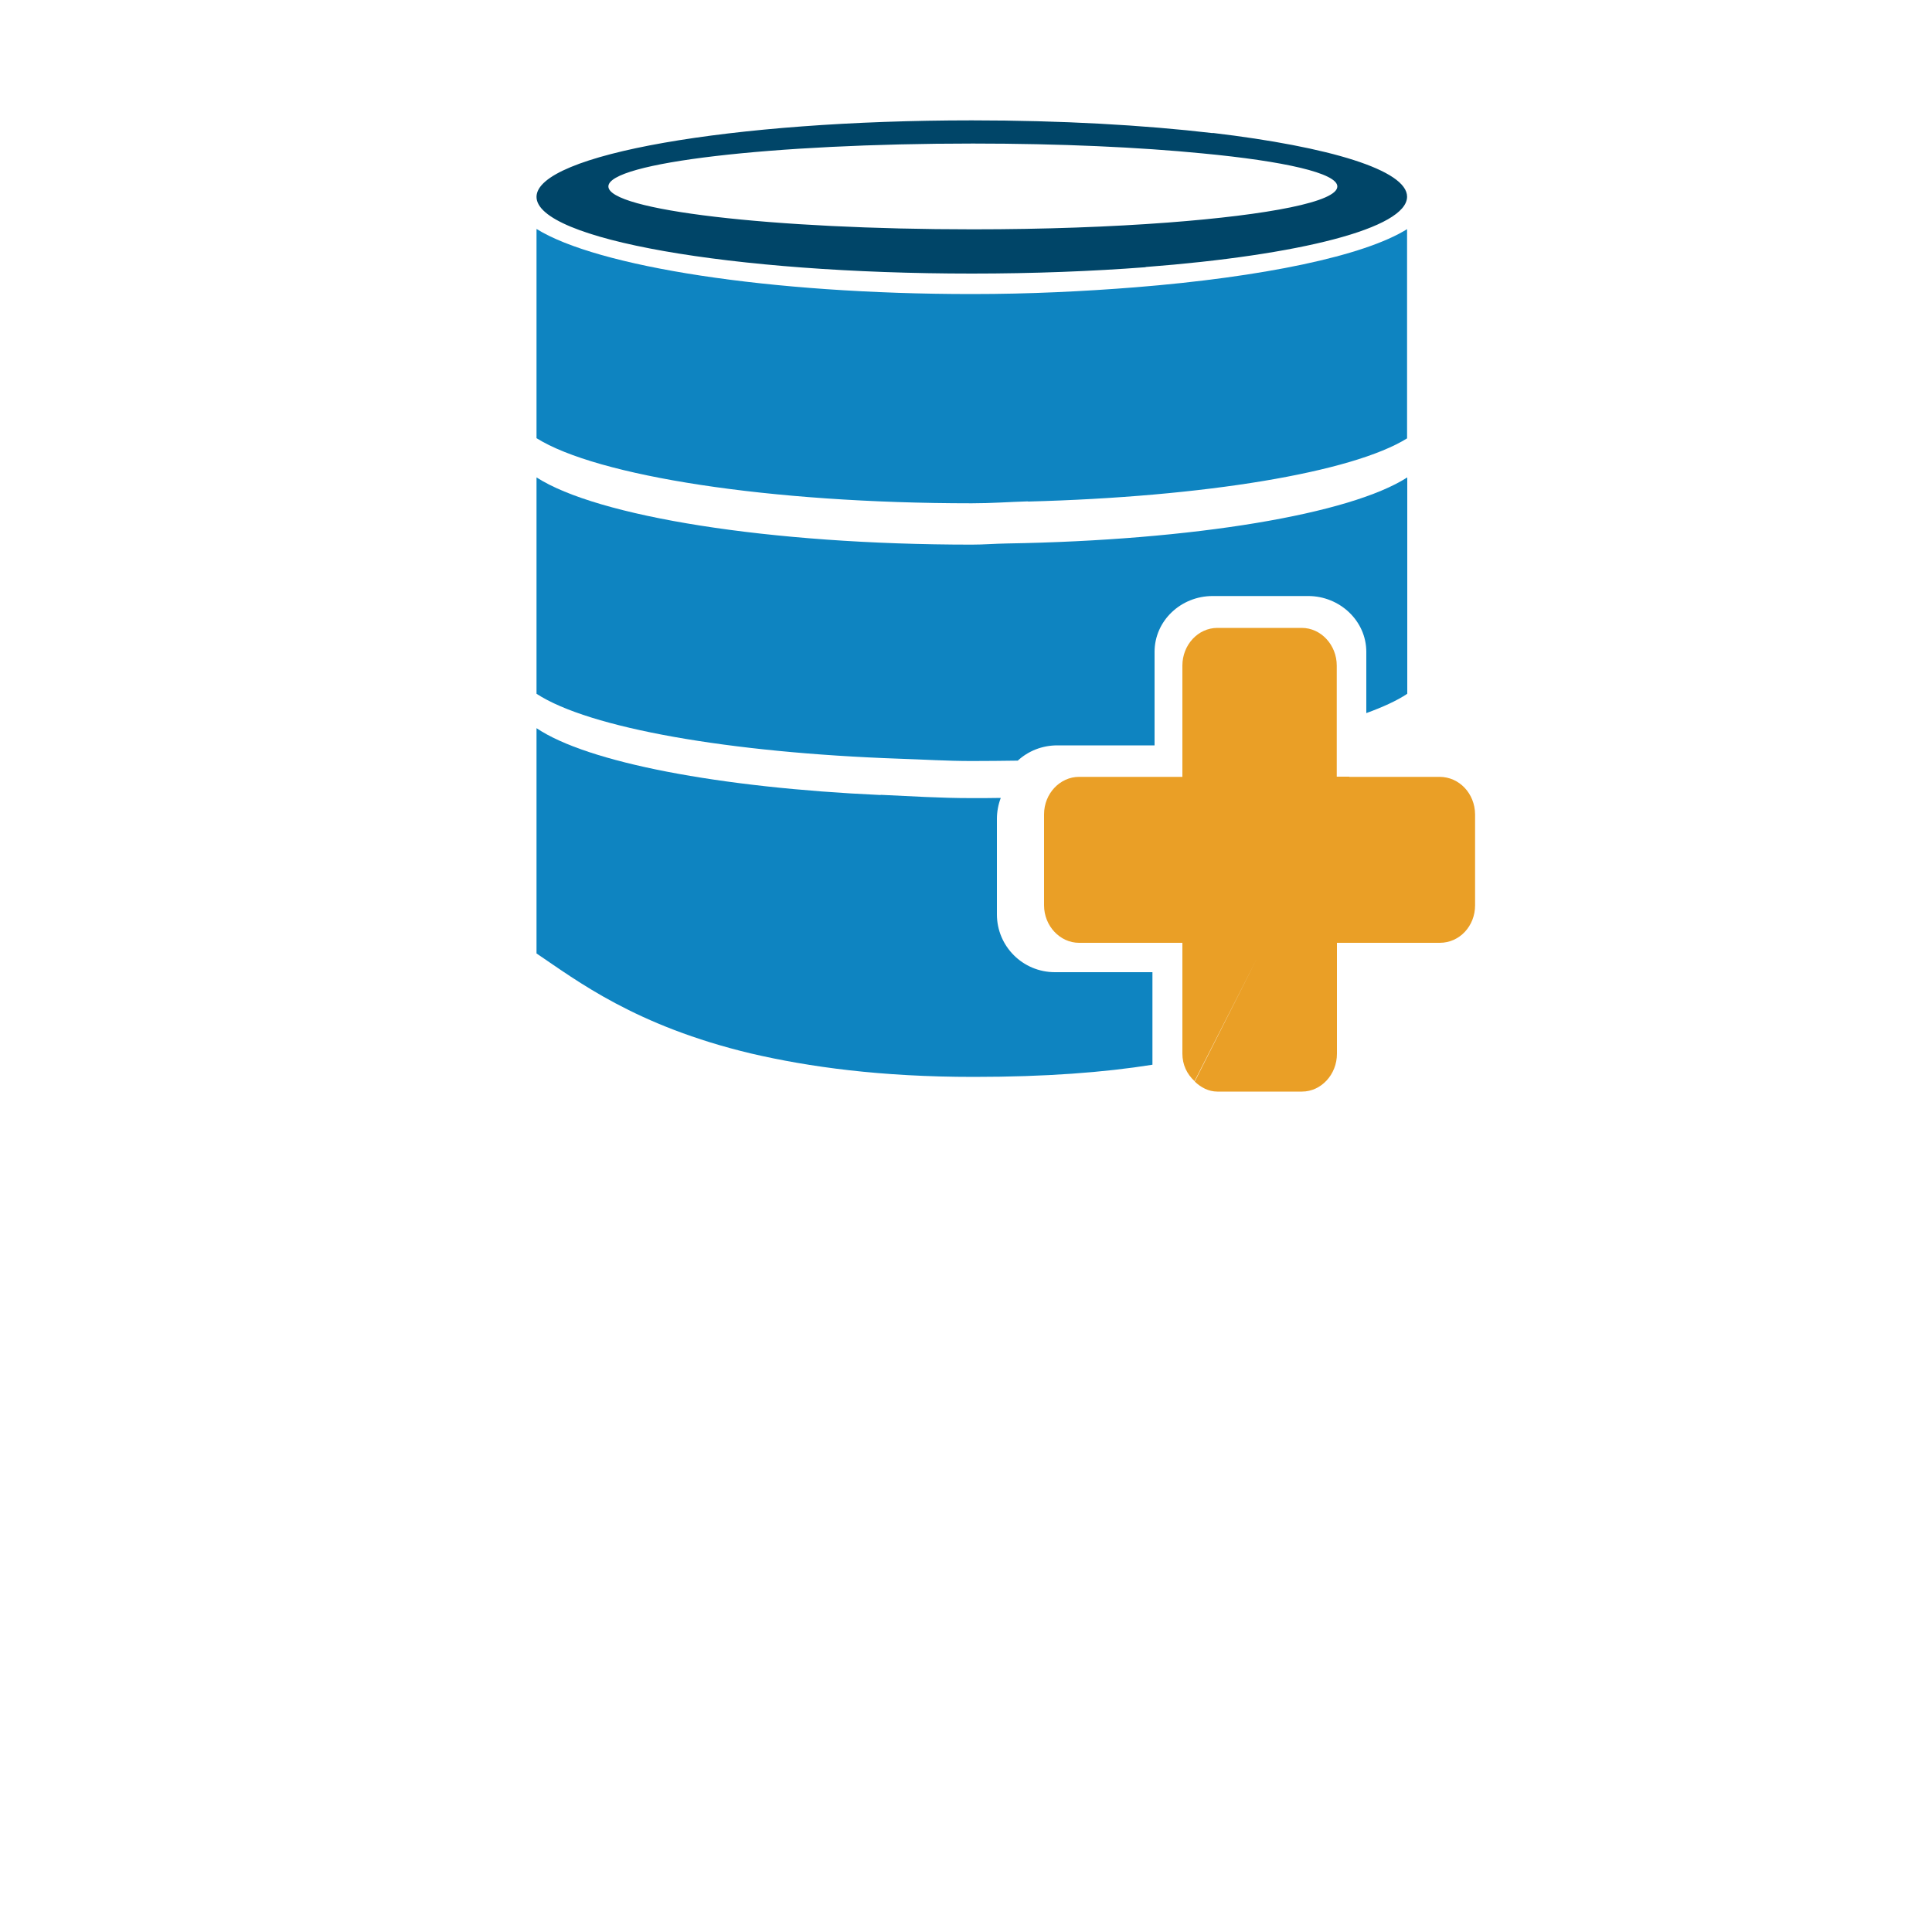
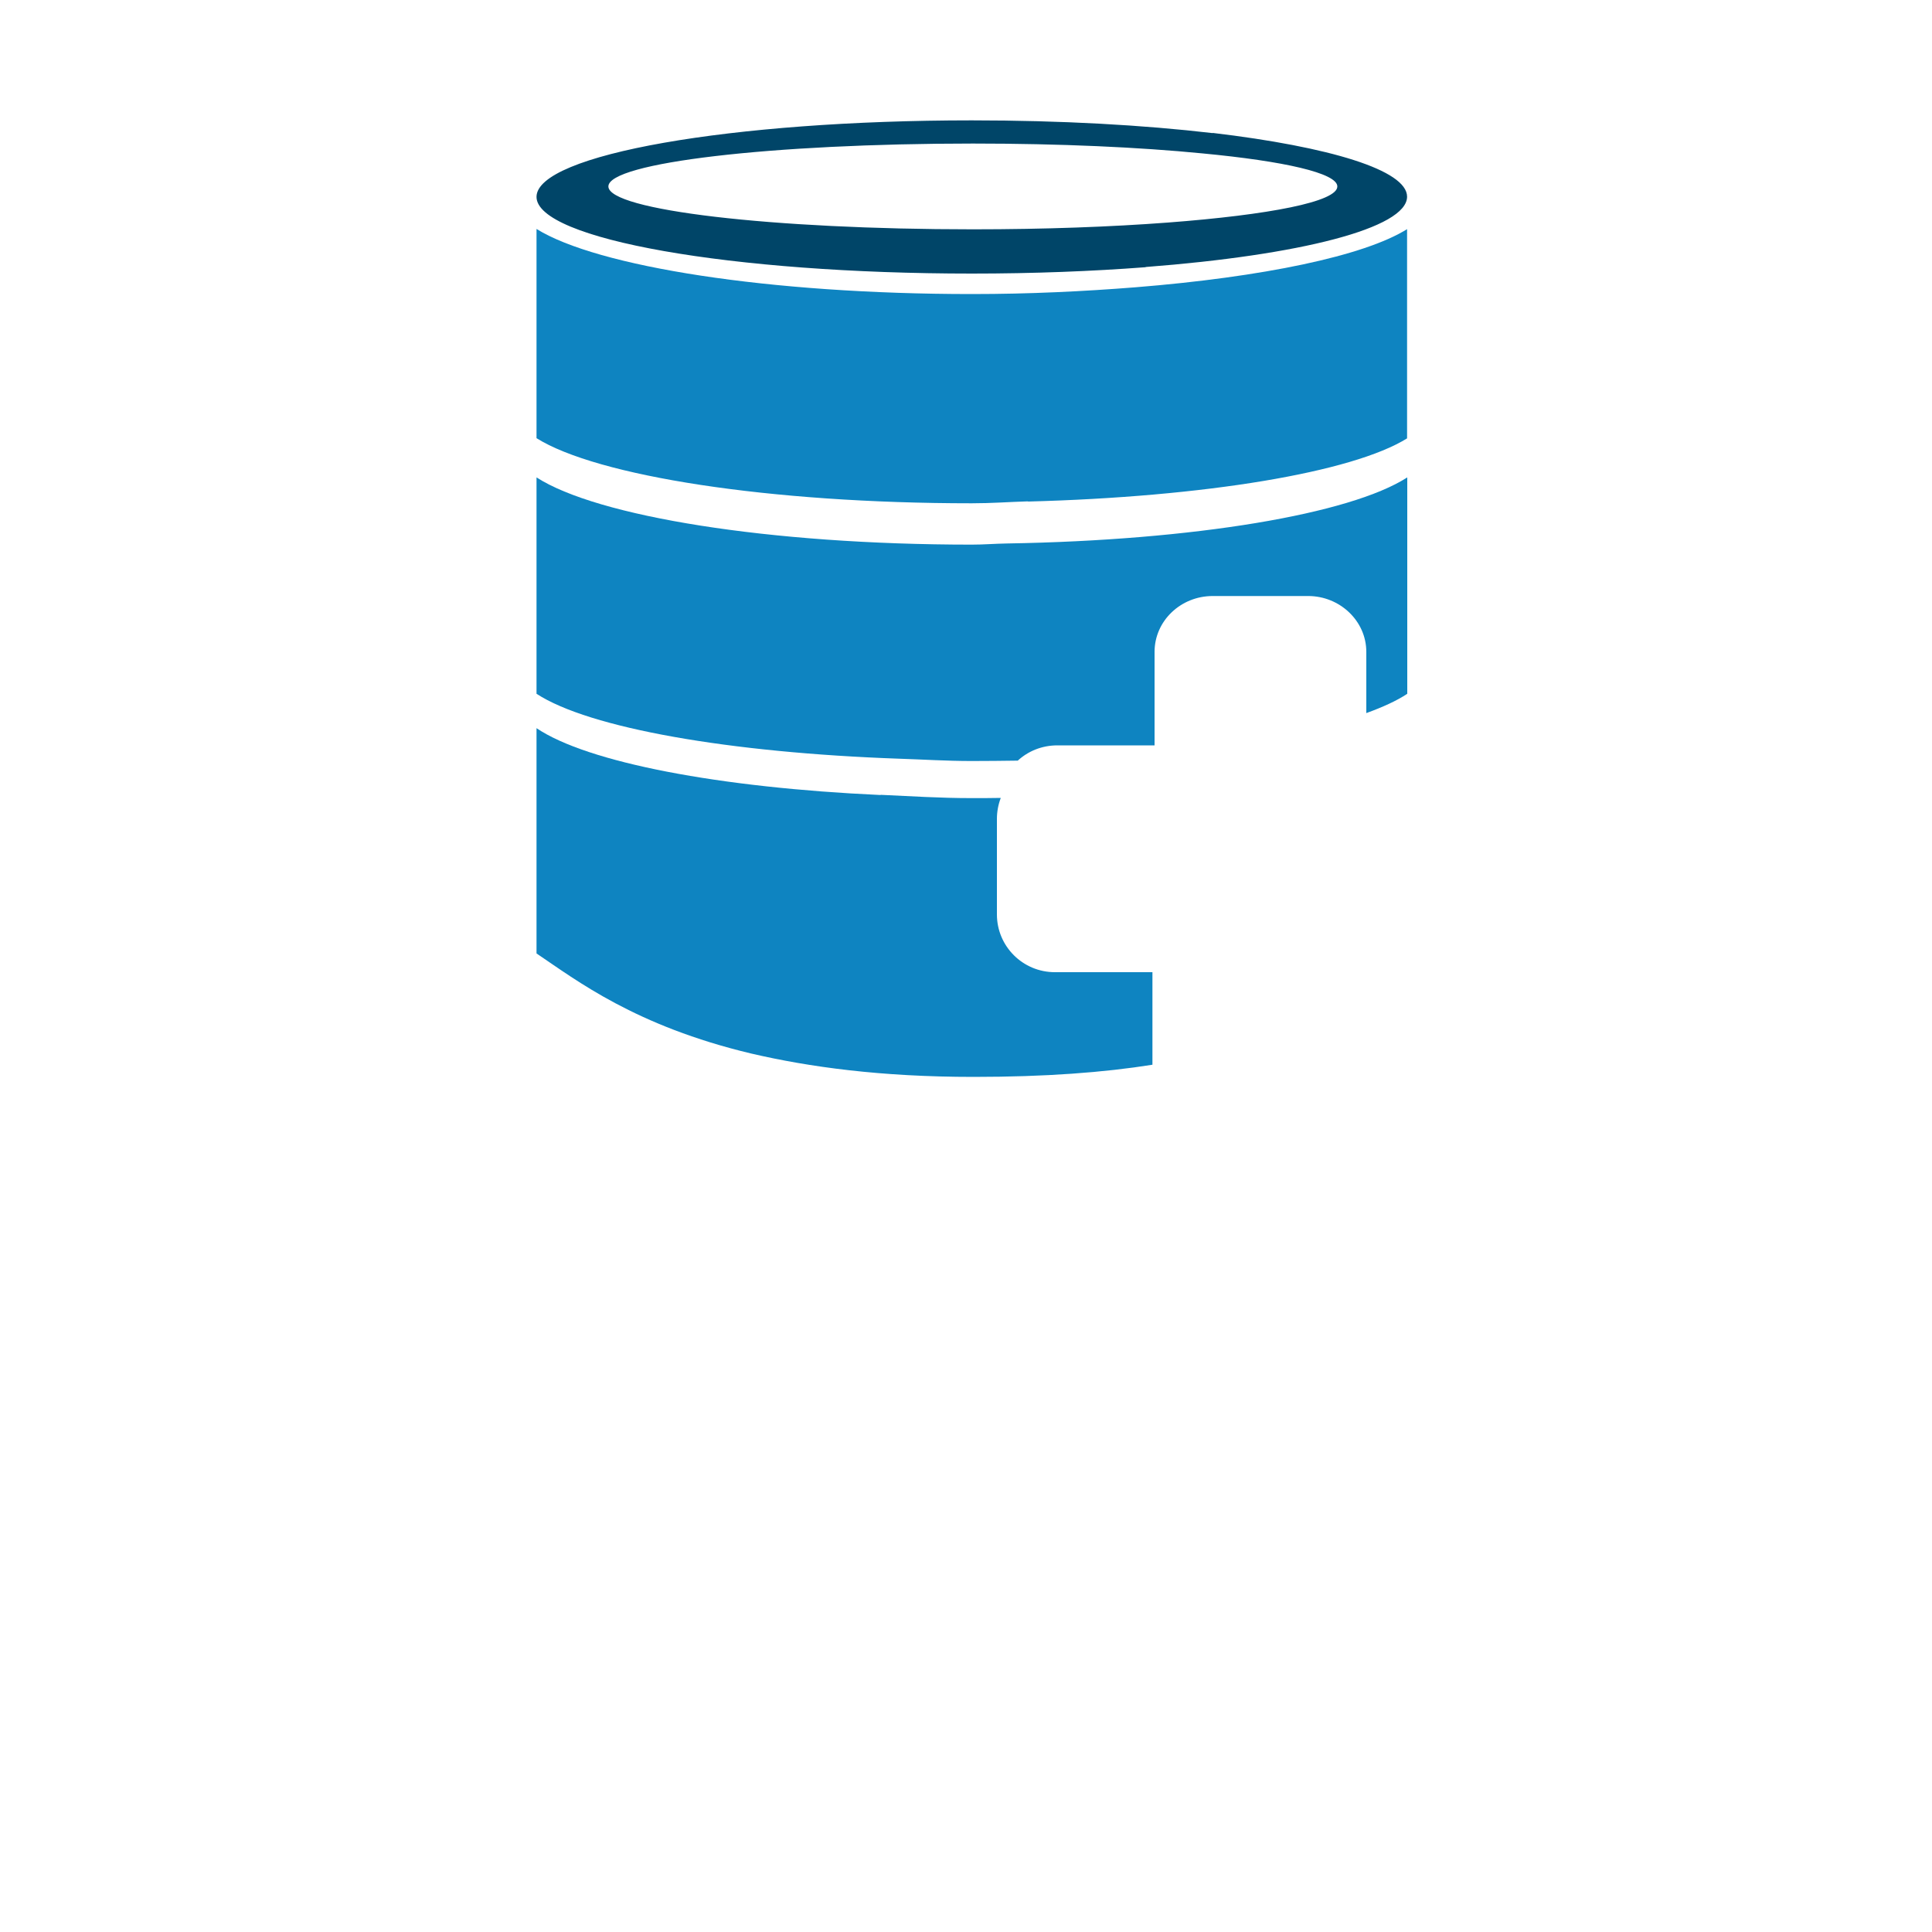
<svg xmlns="http://www.w3.org/2000/svg" version="1.1" id="Layer_1" x="0px" y="0px" width="10px" height="10px" viewBox="0 0 10 10" enable-background="new 0 0 10 10" xml:space="preserve">
  <g>
    <g>
-       <path fill="none" d="M6.923,0.965c0-0.069-0.274-0.131-0.698-0.171L6.044,1.152C6.57,1.113,6.923,1.044,6.923,0.965z" />
      <path fill="#004568" d="M7.283,1.018c0-0.137-0.399-0.258-1.006-0.33v0.001C5.918,0.647,5.492,0.623,5.03,0.623    c-1.244,0-2.253,0.177-2.253,0.396c0,0.219,1.009,0.397,2.253,0.397c0.32,0,0.625-0.012,0.9-0.033V1.382    C6.727,1.321,7.283,1.181,7.283,1.018z M6.044,1.152L6.044,1.152C5.752,1.174,5.408,1.187,5.036,1.187    c-1.042,0-1.887-0.099-1.887-0.222s0.845-0.222,1.887-0.222c0.453,0,0.862,0.019,1.188,0.051c0.422,0.04,0.698,0.102,0.698,0.171    C6.923,1.044,6.57,1.112,6.044,1.152z" />
      <path fill="#0E84C1" d="M5.877,1.487L5.877,1.487C5.611,1.508,5.331,1.522,5.03,1.522c-1.049,0-1.94-0.142-2.253-0.337v1.083    C3.09,2.464,3.98,2.605,5.03,2.605c0.102,0,0.192-0.007,0.291-0.01l0,0.001C6.236,2.572,7,2.445,7.283,2.269V1.186    C7.061,1.325,6.535,1.434,5.877,1.487z" />
      <g>
        <path fill="#0E84C1" d="M5.16,4.733V4.239c0-0.038,0.007-0.075,0.02-0.109c-0.05,0.001-0.1,0.001-0.151,0.001     c-0.165,0-0.316-0.01-0.471-0.017l0,0.001C3.724,4.077,3.041,3.947,2.777,3.769v1.166c0.208,0.14,0.511,0.375,1.111,0.518     c0.301,0.07,0.671,0.121,1.152,0.121c0.371,0,0.674-0.023,0.925-0.063V5.032H5.46C5.294,5.032,5.16,4.898,5.16,4.733z" />
        <path fill="#0E84C1" d="M5.212,2.813C5.149,2.814,5.093,2.819,5.03,2.819c-1.05,0-1.94-0.146-2.253-0.348v1.12     C3.05,3.769,3.776,3.896,4.653,3.927C4.779,3.931,4.898,3.939,5.03,3.939c0.081,0,0.16-0.001,0.238-0.002     c0.053-0.049,0.125-0.079,0.205-0.079h0.503V3.374c0-0.16,0.135-0.289,0.301-0.289h0.494c0.164,0,0.301,0.129,0.301,0.289v0.317     c0.085-0.031,0.158-0.064,0.212-0.1v-1.12C6.989,2.661,6.18,2.797,5.212,2.813z" />
      </g>
    </g>
-     <path fill="#EA9F26" d="M7.451,4.021H6.984V4.02H6.919V3.445c0-0.107-0.082-0.195-0.181-0.195H6.301   c-0.1,0-0.181,0.088-0.181,0.195v0.576H5.585c-0.098,0-0.181,0.086-0.181,0.194v0.471c0,0.107,0.083,0.194,0.181,0.194H6.12v0.573   c0,0.059,0.024,0.107,0.063,0.143l0.324-0.637L6.184,5.598C6.215,5.628,6.255,5.65,6.301,5.65h0.438   c0.099,0,0.181-0.088,0.181-0.196V4.88h0.532c0.103,0,0.183-0.087,0.183-0.194V4.215C7.634,4.107,7.553,4.021,7.451,4.021z" />
  </g>
</svg>